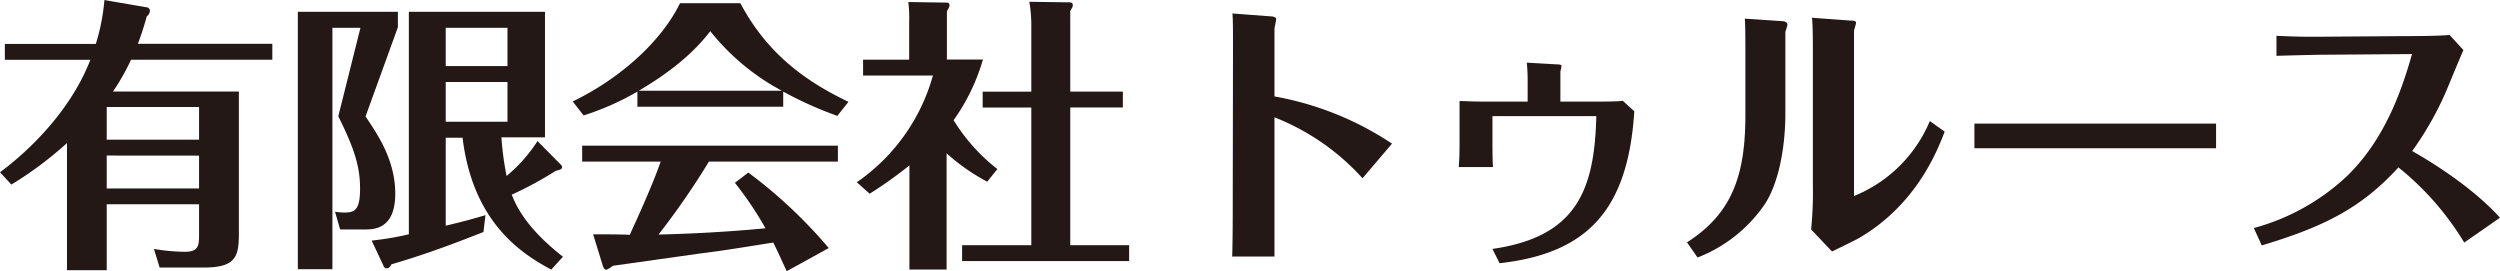
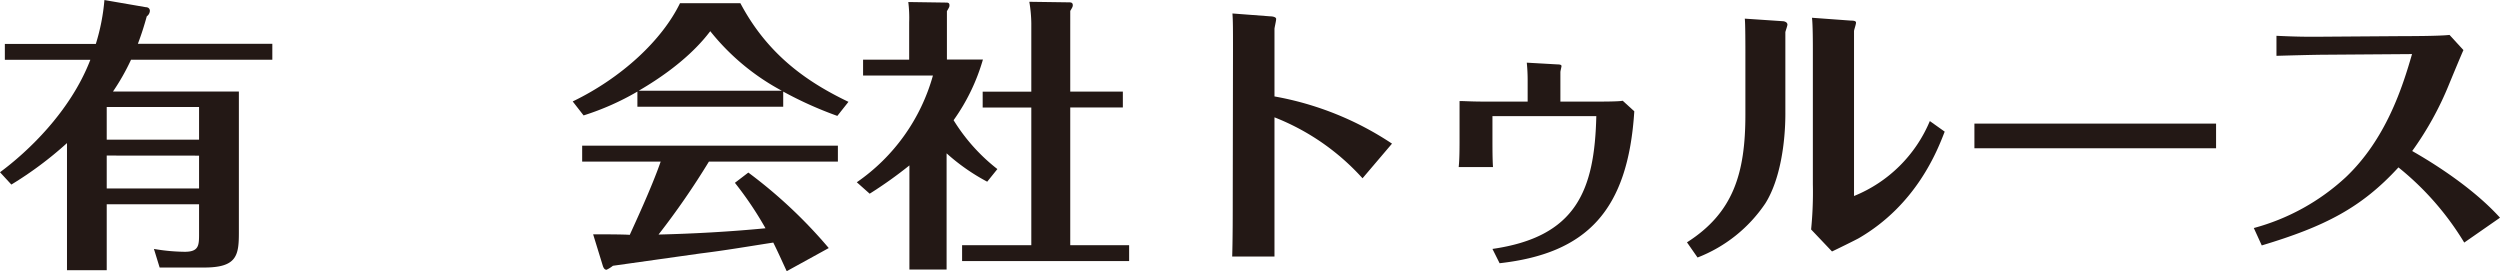
<svg xmlns="http://www.w3.org/2000/svg" width="110.98mm" height="12.04mm" viewBox="0 0 314.6 34.12">
  <defs>
    <style>.cls-1{fill:#231815;}</style>
  </defs>
  <g id="レイヤー_2" data-name="レイヤー 2">
    <g id="レイヤー_1-2" data-name="レイヤー 1">
      <path class="cls-1" d="M34.27,5.51v2H16.49a27.9,27.9,0,0,1-2.27,4H30.06V29.3c0,2.88-.29,4.36-4.36,4.36H20.09l-.72-2.34a24.17,24.17,0,0,0,3.88.36c1.8,0,1.8-.83,1.8-2.31V25.7H13.43V34h-5V18a46.1,46.1,0,0,1-7,5.22L0,21.67c3.42-2.52,8.85-7.6,11.37-14.15H.61v-2H12.06A25.71,25.71,0,0,0,13.14,0l5.22.9c.21,0,.5.11.5.47a.91.91,0,0,1-.39.68c-.36,1.3-.65,2.2-1.12,3.46ZM25.05,17.57V13.46H13.43v4.11Zm-11.62,2v4.14H25.05V19.58Z" />
-       <path class="cls-1" d="M50.07,3.42,46,14.65c1.55,2.3,3.74,5.51,3.74,9.72,0,4.5-2.73,4.5-3.85,4.5H42.8l-.64-2.23a8.9,8.9,0,0,0,1.15.1c1.29,0,2-.25,2-3s-.69-5-2.74-9.11L45.36,3.49H41.83V33.87H37.48V1.48H50.07ZM70.56,20.7a.53.53,0,0,1,.18.32c0,.29-.36.36-.8.47a45.21,45.21,0,0,1-5.54,3c1,2.66,3.13,5.22,6.44,7.81l-1.47,1.62c-4-2.12-9.9-6.15-11.16-16.59H56.09V28.4c2.52-.61,3.42-.86,5-1.33l-.25,2.12c-5.58,2.2-8.42,3.13-11.59,4.07-.14.29-.29.5-.58.5s-.36-.18-.46-.43l-1.44-3.06a37.78,37.78,0,0,0,4.68-.79v-28H68.58v15.8H63.1a37,37,0,0,0,.65,4.86,19.3,19.3,0,0,0,3.89-4.39ZM63.86,8.31V3.49H56.09V8.31Zm-7.77,2v5h7.77v-5Z" />
      <path class="cls-1" d="M98.56,13.43H80.21V11.52a33.33,33.33,0,0,1-6.77,3l-1.37-1.76C78.3,9.75,83.34,5,85.57.4h7.6c3.45,6.51,8.42,9.93,13.6,12.41l-1.4,1.77a47.32,47.32,0,0,1-6.81-3.06Zm-4.39,8.28a60.68,60.68,0,0,1,10.12,9.5L99,34.12c-.65-1.4-1.08-2.37-1.69-3.6-3.06.47-6.12,1-9.18,1.37l-11,1.55a4,4,0,0,1-.8.5c-.28,0-.39-.28-.46-.46l-1.23-4c.72,0,3.93,0,4.61.07.5-1.12,2.74-5.9,3.89-9.22H73.26v-2h32.18v2H89.21a96.82,96.82,0,0,1-6.34,9.18c4.5-.11,9-.36,13.46-.79A44.11,44.11,0,0,0,92.48,23Zm4.21-10.3a29,29,0,0,1-9-7.49c-.83,1.08-3.24,4.14-9,7.49Z" />
      <path class="cls-1" d="M124.23,22.86a25.42,25.42,0,0,1-5.11-3.57V33.91h-4.68V20.81a53.08,53.08,0,0,1-5,3.56l-1.62-1.44A24.22,24.22,0,0,0,117.4,9.5h-8.79v-2h5.8V2.81A16.31,16.31,0,0,0,114.3.25l4.75.07c.18,0,.43,0,.43.33,0,.18,0,.21-.32.75V7.49h4.53A25,25,0,0,1,120,15.12a23.25,23.25,0,0,0,5.51,6.15Zm-.57-9.33v-2h6.12V2.92a17.49,17.49,0,0,0-.25-2.7l5,.07c.18,0,.47,0,.47.36,0,.21-.11.36-.32.72V11.52h6.62v2h-6.62V30.85h7.41v2H121.07v-2h8.71V13.53Z" />
      <path class="cls-1" d="M155.16,6.19c0-2.41,0-3.56-.07-4.5l4.75.36c.25,0,.75.07.75.33s-.21,1.08-.21,1.26v8.49a39,39,0,0,1,14.79,5.94l-3.71,4.36a29.32,29.32,0,0,0-11.08-7.67v10c0,.29,0,6.62,0,7.52h-5.32c.07-2.26.07-5.4.07-7.66Z" />
      <path class="cls-1" d="M192.24,10.26a22.3,22.3,0,0,0-.11-2.38L196,8.1c.43,0,.5.11.5.21s-.14.62-.14.76v3.71H201c.47,0,2.81,0,3.2-.11L205.66,14c-.79,12.53-6,17.89-16.95,19.12l-.9-1.8c10.55-1.52,12.85-7.35,13.07-16.71H187.81v2.85c0,1,0,2.66.07,3.56h-4.32c.11-.9.11-2.59.11-3.56V12.71c.68,0,1.41.07,3.31.07h5.26Z" />
      <path class="cls-1" d="M224.67,14.29c0,3.64-.64,8.31-2.52,11.3a18.21,18.21,0,0,1-8.53,6.81l-1.33-1.91c5.83-3.71,7.35-8.68,7.35-16.06V6.66c0-.5,0-4-.08-4.32l4.75.32c.22,0,.62.11.62.44,0,.14-.22.75-.26.93Zm3.46-8.13c0-.58,0-3.06-.11-3.93l4.93.36c.18,0,.61,0,.61.25s-.25.9-.25,1.08V24.66a17.42,17.42,0,0,0,9.54-9.43l1.87,1.33c-.93,2.41-3.56,9.21-10.83,13.42-.47.26-2.81,1.41-3.35,1.66l-2.63-2.77a47.14,47.14,0,0,0,.22-5.69Z" />
      <path class="cls-1" d="M248.46,15.55c2.42,0,7.5,0,8.57,0H270.2c2.73,0,5.87,0,8.67,0v3.1c-2.07,0-6.36,0-8.57,0H257.13c-6,0-6.77,0-8.67,0Z" />
      <path class="cls-1" d="M310.1,30.52a36,36,0,0,0-8.28-9.46c-4.68,5.11-9.32,7.45-17.2,9.82l-1-2.19a27.58,27.58,0,0,0,11.59-6.41c5-4.75,7.09-11.19,8.32-15.48l-10.8.08c-1.33,0-4.9.1-6.26.14l0-2.52c2.34.11,3.74.14,6.26.11l9.83-.07c.51,0,4.39,0,5.69-.15L310,6.3c-.18.36-1.55,3.67-1.83,4.35A40,40,0,0,1,303.55,19c1.58.9,7.27,4.21,11.05,8.39Z" />
    </g>
  </g>
</svg>